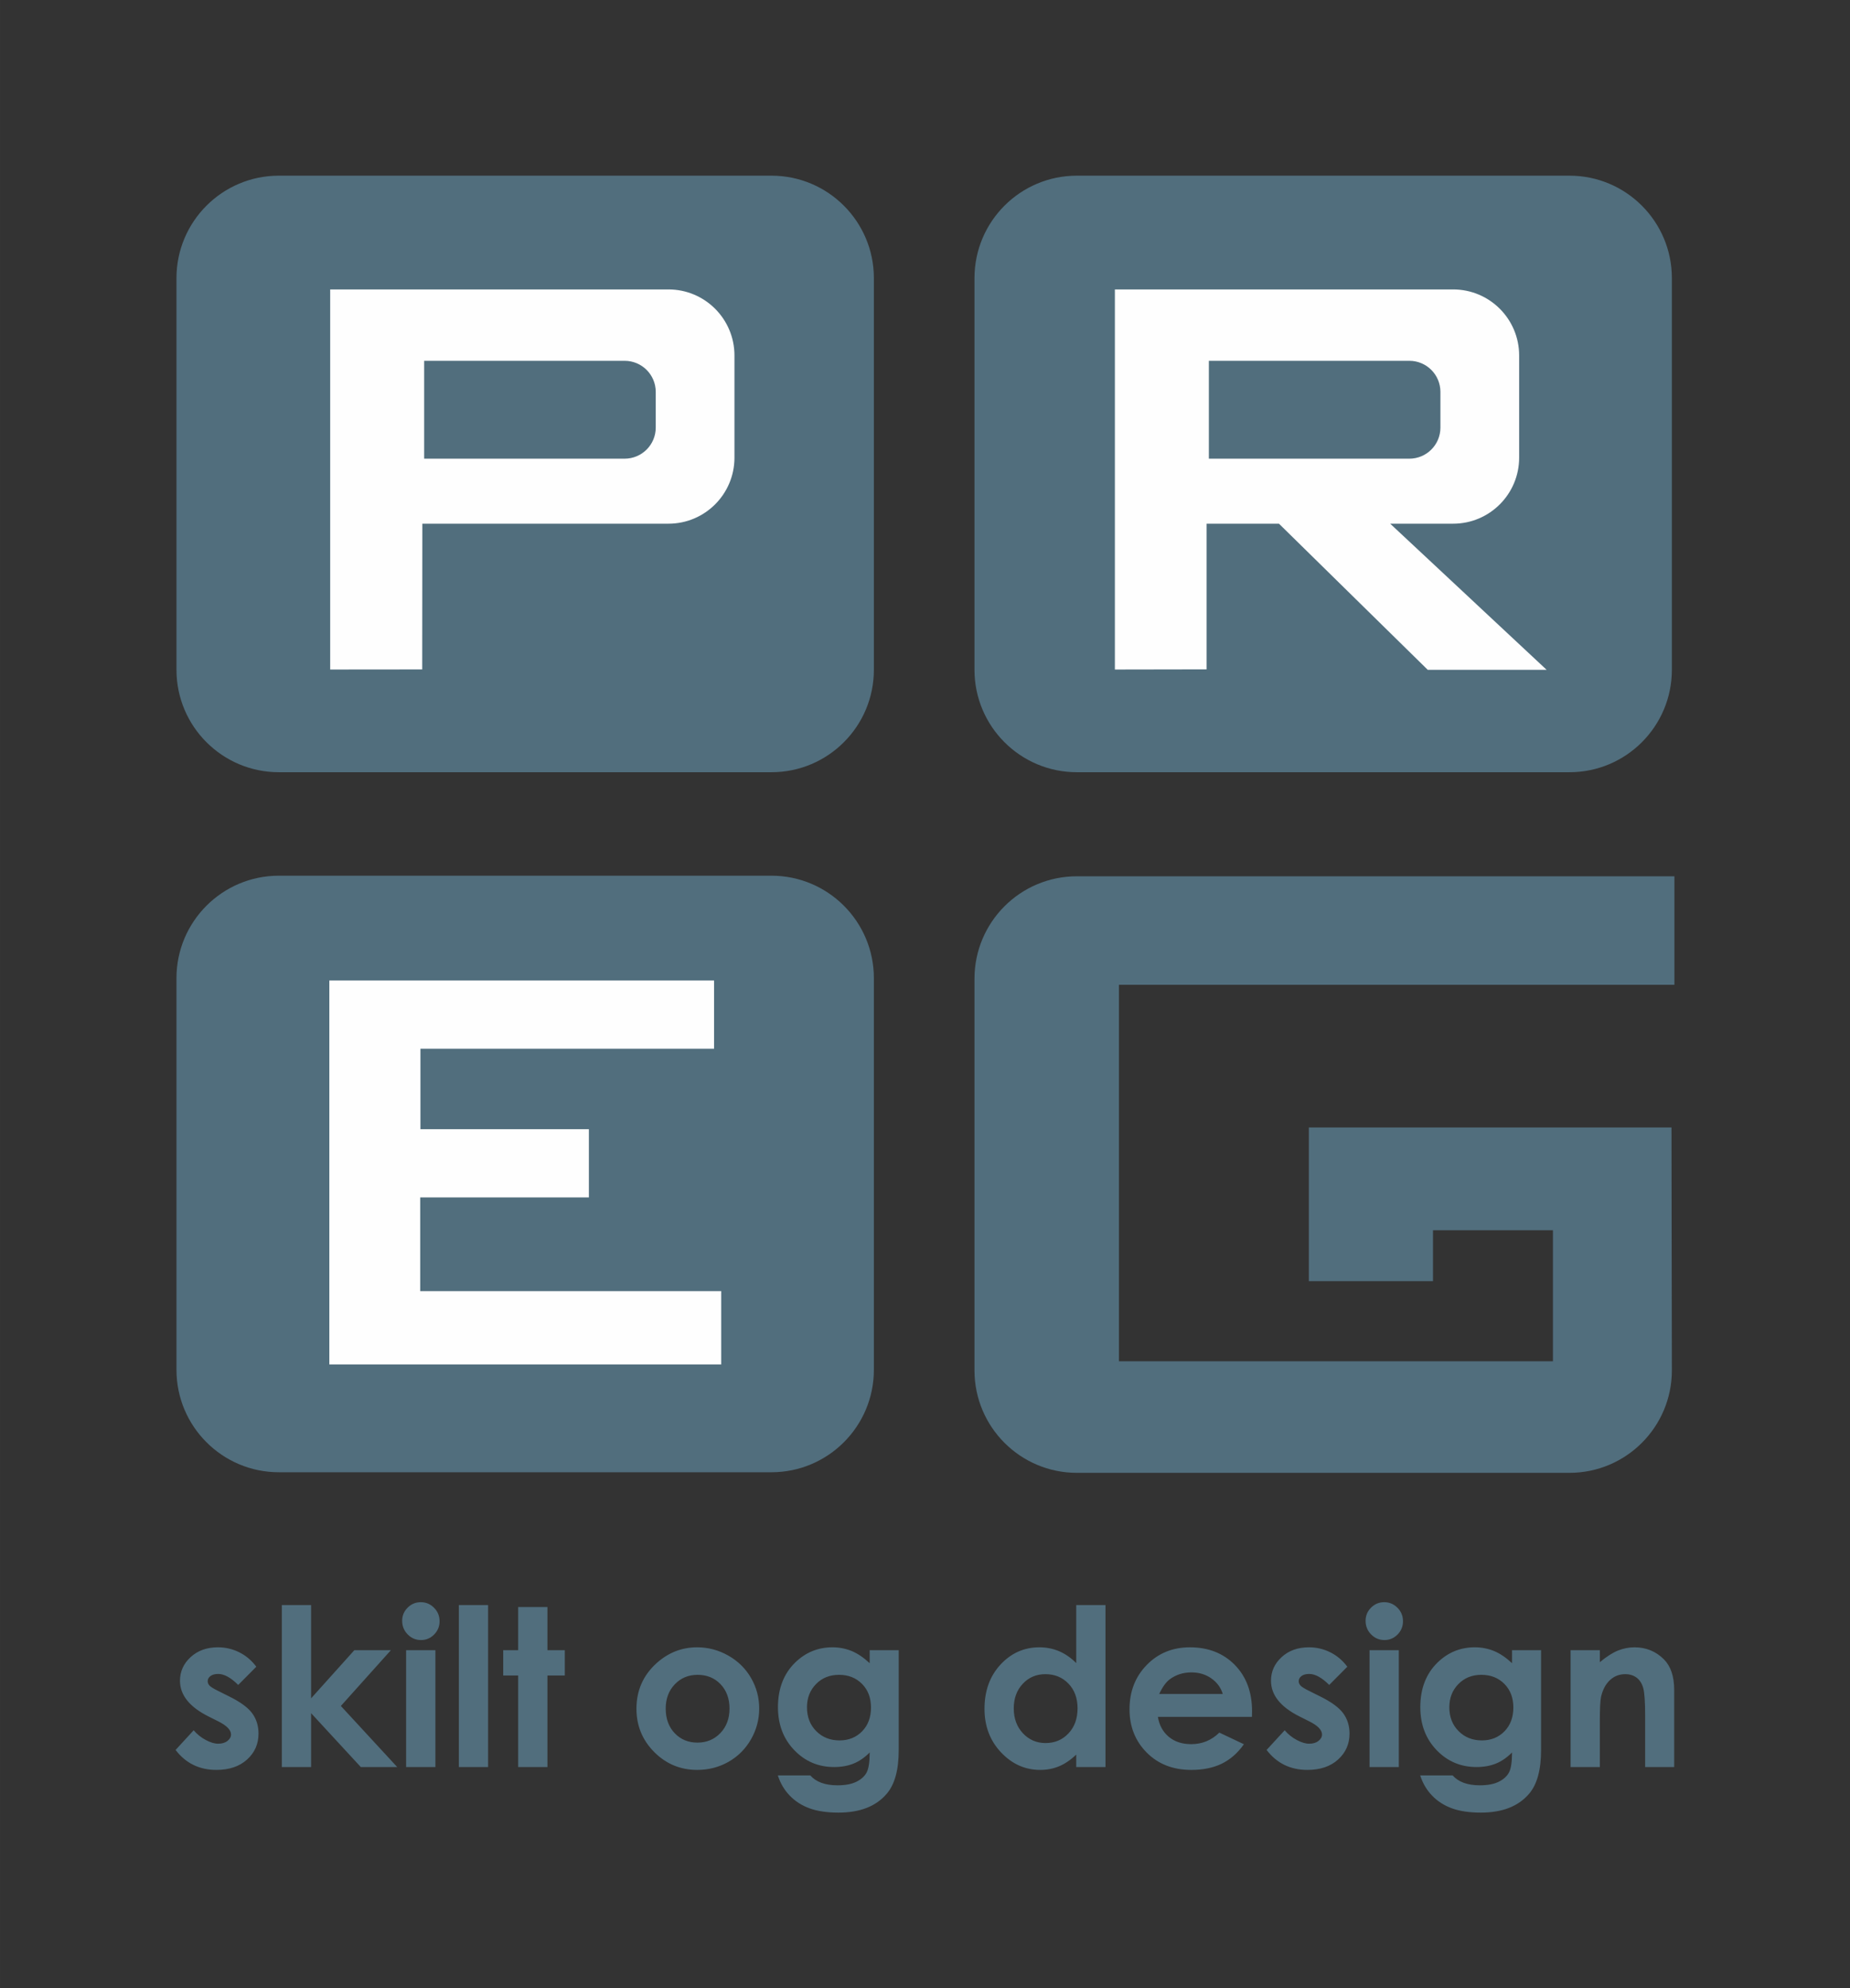
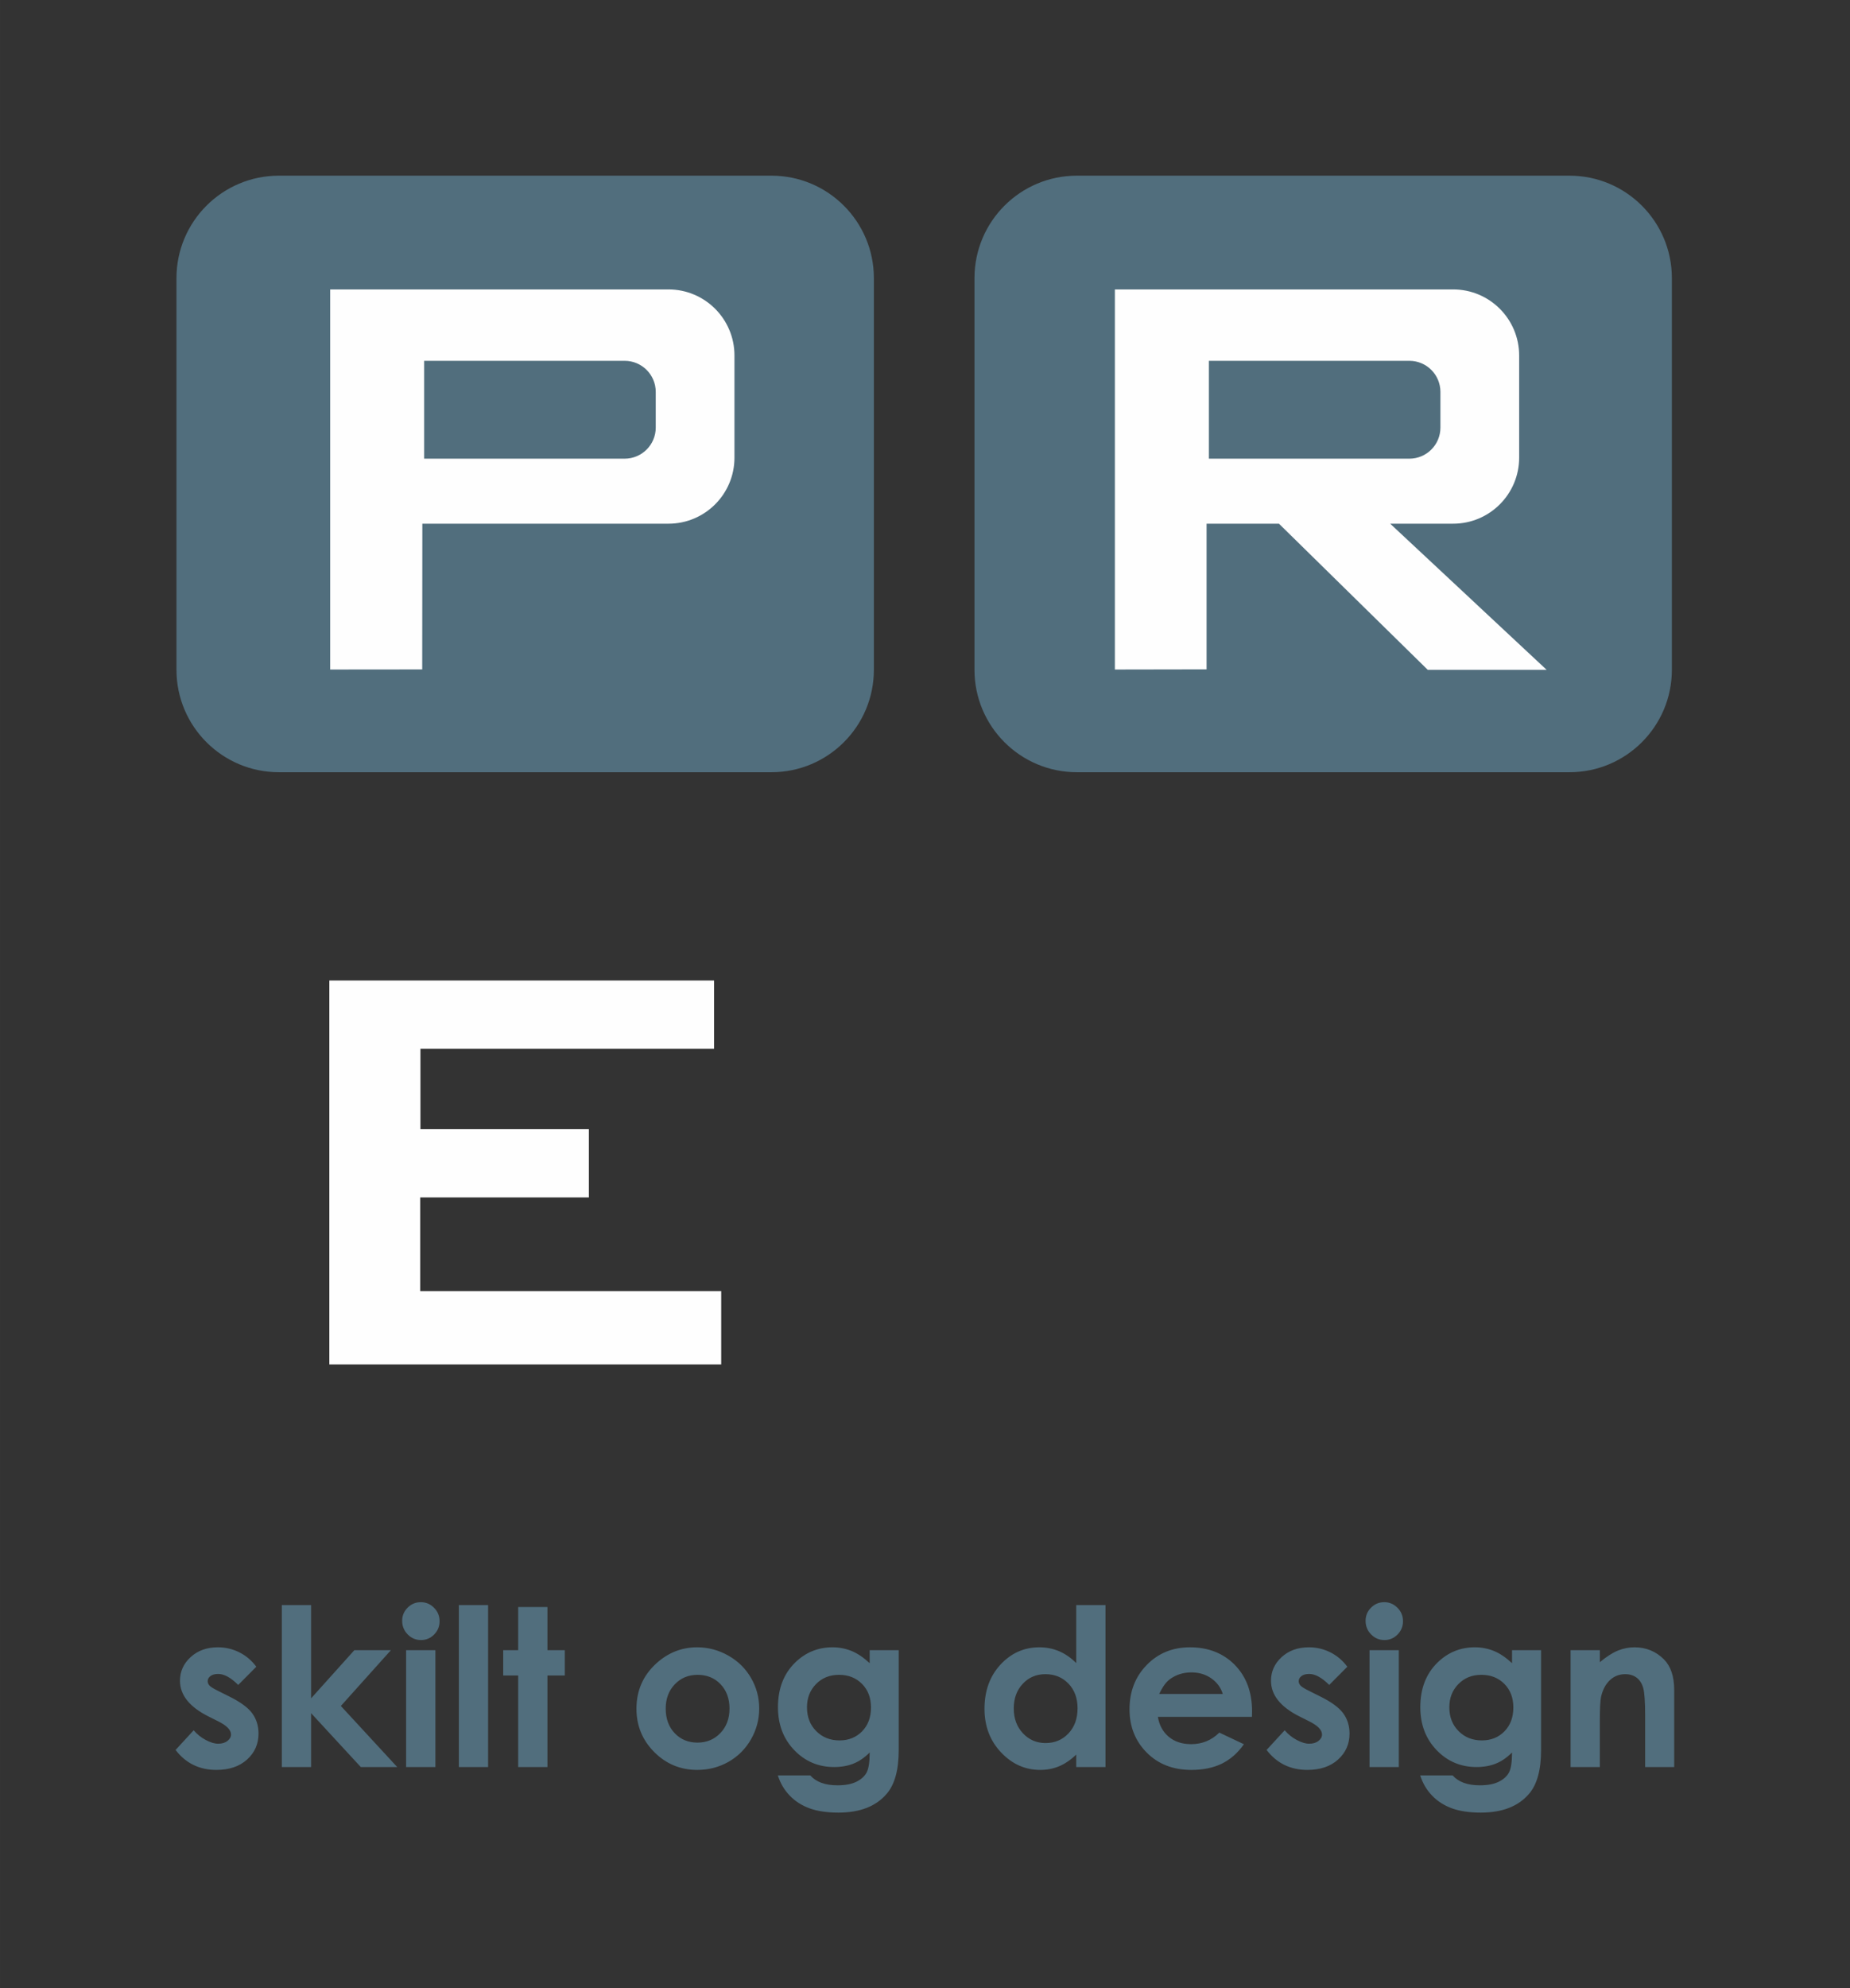
<svg xmlns="http://www.w3.org/2000/svg" xml:space="preserve" width="63.221mm" height="67.909mm" version="1.1" style="shape-rendering:geometricPrecision; text-rendering:geometricPrecision; image-rendering:optimizeQuality; fill-rule:evenodd; clip-rule:evenodd" viewBox="0 0 6177.18 6635.27">
  <rect x="0" y="0" width="6177.18" height="6635.27" fill="#333333" stroke="none" />
  <defs>
    <style type="text/css">
   
    .fil2 {fill:none}
    .fil0 {fill:#516E7D}
    .fil1 {fill:#FEFEFE}
   
  </style>
  </defs>
  <g id="Layer_x0020_1">
    <path class="fil0" d="M5244.2 5506.93l97.7 0 0 40.16c22.15,-18.61 42.36,-31.46 60.34,-38.81 18,-7.22 36.48,-10.89 55.34,-10.89 38.68,0 71.61,13.46 98.55,40.4 22.65,23.01 34.03,56.92 34.03,101.73l0 257.45 -96.96 0 0 -170.53c0,-46.53 -2.09,-77.37 -6.24,-92.56 -4.16,-15.3 -11.51,-26.94 -21.79,-34.89 -10.42,-7.95 -23.26,-12 -38.45,-12 -19.82,0 -36.85,6.61 -51.05,19.84 -14.2,13.22 -23.99,31.58 -29.5,54.84 -2.81,12.23 -4.28,38.56 -4.28,79.07l0 156.22 -97.7 0 0 -390.04zm-297.98 82.27c-30.97,0 -56.56,10.28 -76.63,30.86 -20.21,20.57 -30.24,46.39 -30.24,77.49 0,32.31 10.28,58.88 30.96,79.57 20.57,20.68 46.53,30.97 77.75,30.97 30.48,0 55.58,-10.16 75.41,-30.36 19.71,-20.21 29.62,-46.66 29.62,-79.47 0,-32.31 -9.92,-58.52 -29.87,-78.71 -19.96,-20.2 -45.54,-30.36 -77,-30.36zm102.47 -82.27l96.97 0 0 333.73c0,65.86 -13.35,114.34 -39.91,145.31 -35.62,41.99 -89.36,63.05 -161.24,63.05 -38.19,0 -70.39,-4.78 -96.58,-14.32 -26.08,-9.55 -48.12,-23.64 -65.98,-42.24 -18.01,-18.49 -31.34,-41.01 -39.91,-67.58l108.35 0c9.55,10.9 21.91,19.11 37.08,24.74 15.07,5.5 32.94,8.32 53.63,8.32 26.44,0 47.62,-4.05 63.66,-12.12 16.16,-8.08 27.42,-18.5 34.03,-31.22 6.61,-12.86 9.92,-34.9 9.92,-66.24 -17.26,17.26 -35.38,29.75 -54.35,37.22 -18.97,7.59 -40.4,11.38 -64.39,11.38 -52.53,0 -96.97,-18.85 -133.2,-56.55 -36.23,-37.71 -54.35,-85.46 -54.35,-143.24 0,-61.83 19.22,-111.52 57.54,-148.98 34.89,-33.91 76.39,-50.81 124.63,-50.81 22.53,0 43.83,4.16 63.9,12.36 19.96,8.2 40.04,21.79 60.24,40.65l0 -43.46zm-475.74 0l97.7 0 0 390.04 -97.7 0 0 -390.04zm49.1 -160.13c17.14,0 31.82,6.25 44.08,18.61 12.36,12.37 18.48,27.3 18.48,44.94 0,17.38 -6.12,32.19 -18.24,44.43 -12.12,12.24 -26.68,18.37 -43.7,18.37 -17.38,0 -32.19,-6.24 -44.44,-18.73 -12.37,-12.49 -18.49,-27.67 -18.49,-45.54 0,-17.15 6.12,-31.71 18.24,-43.82 12.12,-12.13 26.81,-18.25 44.08,-18.25zm-123.29 215.35l-60.48 60.84c-24.48,-24.49 -46.76,-36.73 -66.83,-36.73 -10.89,0 -19.46,2.33 -25.71,6.98 -6.24,4.65 -9.3,10.41 -9.3,17.26 0,5.27 1.95,10.03 5.87,14.45 3.92,4.41 13.71,10.4 29.26,18.12l35.74 17.87c37.71,18.49 63.66,37.46 77.74,56.68 14.08,19.35 21.06,41.87 21.06,67.83 0,34.52 -12.73,63.41 -38.19,86.43 -25.46,23.13 -59.62,34.64 -102.47,34.64 -56.81,0 -102.34,-22.15 -136.25,-66.6l60.35 -65.61c11.51,13.34 24.97,24.24 40.52,32.44 15.43,8.2 29.14,12.36 41.13,12.36 12.85,0 23.37,-3.06 31.21,-9.3 7.96,-6.24 11.88,-13.35 11.88,-21.43 0,-15.06 -14.21,-29.74 -42.72,-43.95l-32.94 -16.52c-63.17,-31.71 -94.76,-71.38 -94.76,-119 0,-30.72 11.88,-57.05 35.62,-78.84 23.75,-21.79 54.12,-32.68 91.09,-32.68 25.34,0 49.08,5.63 71.48,16.77 22.29,11.15 41.13,27.18 56.68,47.99zm-415.86 90.96c-6.49,-21.3 -19.22,-38.68 -38.19,-52.02 -19.1,-13.35 -41.13,-19.96 -66.35,-19.96 -27.3,0 -51.18,7.46 -71.86,22.52 -12.86,9.3 -24.86,25.83 -35.87,49.46l212.28 0zm97.33 76.4l-314.01 0c4.52,27.79 16.65,49.95 36.23,66.47 19.59,16.41 44.69,24.6 75.05,24.6 36.48,0 67.7,-12.85 93.91,-38.56l82.02 38.81c-20.45,29.14 -45.05,50.68 -73.57,64.76 -28.65,13.95 -62.56,20.93 -101.86,20.93 -60.96,0 -110.66,-19.22 -148.98,-57.78 -38.32,-38.43 -57.54,-86.67 -57.54,-144.58 0,-59.37 19.22,-108.71 57.54,-147.89 38.32,-39.29 86.31,-58.88 144.21,-58.88 61.34,0 111.29,19.59 149.73,58.63 38.44,39.18 57.66,90.72 57.66,154.99l-0.36 18.49zm-689.6 -142.51c-30.37,0 -55.59,10.66 -75.55,32.08 -20.07,21.3 -30.11,48.73 -30.11,82.14 0,33.67 10.16,61.34 30.61,83.13 20.44,21.67 45.53,32.57 75.41,32.57 30.73,0 56.32,-10.65 76.51,-32.08 20.33,-21.3 30.48,-49.33 30.48,-83.98 0,-33.91 -10.15,-61.33 -30.48,-82.39 -20.19,-20.95 -45.9,-31.47 -76.87,-31.47zm102.95 -230.64l97.69 0 0 540.62 -97.69 0 0 -41.5c-19.1,18.12 -38.32,31.1 -57.54,39.05 -19.22,7.95 -40.16,11.99 -62.56,11.99 -50.56,0 -94.14,-19.46 -131,-58.52 -36.85,-38.93 -55.21,-87.41 -55.21,-145.31 0,-60.11 17.88,-109.33 53.5,-147.76 35.62,-38.32 78.84,-57.54 129.77,-57.54 23.51,0 45.42,4.41 65.99,13.09 20.57,8.81 39.54,22.04 57.05,39.54l0 -193.67zm-792.2 232.85c-30.97,0 -56.56,10.28 -76.63,30.86 -20.21,20.57 -30.24,46.39 -30.24,77.49 0,32.31 10.28,58.88 30.96,79.57 20.58,20.68 46.53,30.97 77.75,30.97 30.48,0 55.58,-10.16 75.41,-30.36 19.72,-20.21 29.63,-46.66 29.63,-79.47 0,-32.31 -9.92,-58.52 -29.88,-78.71 -19.95,-20.2 -45.54,-30.36 -77,-30.36zm102.48 -82.27l96.96 0 0 333.73c0,65.86 -13.35,114.34 -39.91,145.31 -35.62,41.99 -89.36,63.05 -161.23,63.05 -38.19,0 -70.4,-4.78 -96.59,-14.32 -26.08,-9.55 -48.11,-23.64 -65.98,-42.24 -18.01,-18.49 -31.34,-41.01 -39.91,-67.58l108.35 0c9.55,10.9 21.91,19.11 37.09,24.74 15.06,5.5 32.93,8.32 53.62,8.32 26.44,0 47.62,-4.05 63.66,-12.12 16.16,-8.08 27.43,-18.5 34.03,-31.22 6.61,-12.86 9.93,-34.9 9.93,-66.24 -17.26,17.26 -35.39,29.75 -54.36,37.22 -18.97,7.59 -40.39,11.38 -64.39,11.38 -52.52,0 -96.97,-18.85 -133.2,-56.55 -36.23,-37.71 -54.35,-85.46 -54.35,-143.24 0,-61.83 19.22,-111.52 57.53,-148.98 34.89,-33.91 76.39,-50.81 124.63,-50.81 22.53,0 43.83,4.16 63.91,12.36 19.95,8.2 40.03,21.79 60.24,40.65l0 -43.46zm-574.66 82.27c-30.48,0 -55.82,10.52 -76.03,31.58 -20.2,21.18 -30.36,48.12 -30.36,81.05 0,33.79 10.04,61.21 29.99,82.14 19.96,20.94 45.31,31.47 76.04,31.47 30.6,0 56.06,-10.66 76.51,-31.83 20.32,-21.18 30.48,-48.48 30.48,-81.78 0,-33.43 -10.03,-60.47 -29.99,-81.41 -19.95,-20.81 -45.54,-31.22 -76.64,-31.22zm-1.47 -91.82c36.86,0 71.49,9.17 103.93,27.54 32.57,18.36 57.78,43.22 76.04,74.68 18.23,31.59 27.29,65.49 27.29,101.98 0,36.73 -9.17,71 -27.42,102.96 -18.37,31.95 -43.34,56.92 -74.92,74.91 -31.71,18 -66.48,27.06 -104.55,27.06 -56.07,0 -103.94,-19.82 -143.48,-59.49 -39.67,-39.79 -59.5,-88.02 -59.5,-144.71 0,-60.84 22.41,-111.52 67.21,-152.05 39.31,-35.25 84.35,-52.88 135.4,-52.88zm-597.54 -134.42l97.69 0 0 143.96 58.03 0 0 84.48 -58.03 0 0 305.56 -97.69 0 0 -305.56 -49.96 0 0 -84.48 49.96 0 0 -143.96zm-198.08 -6.61l97.69 0 0 540.62 -97.69 0 0 -540.62zm-176.05 150.58l97.7 0 0 390.04 -97.7 0 0 -390.04zm49.1 -160.13c17.14,0 31.82,6.25 44.07,18.61 12.37,12.37 18.49,27.3 18.49,44.94 0,17.38 -6.12,32.19 -18.24,44.43 -12.12,12.24 -26.69,18.37 -43.7,18.37 -17.38,0 -32.19,-6.24 -44.44,-18.73 -12.37,-12.49 -18.49,-27.67 -18.49,-45.54 0,-17.15 6.12,-31.71 18.24,-43.82 12.12,-12.13 26.81,-18.25 44.08,-18.25zm-464.11 9.56l97.69 0 0 311.33 144.46 -160.75 122.06 0 -167.11 186.2 188.17 203.84 -121.57 0 -166.01 -179.83 0 179.83 -97.69 0 0 -540.62zm-85.21 205.79l-60.47 60.84c-24.49,-24.49 -46.77,-36.73 -66.84,-36.73 -10.89,0 -19.46,2.33 -25.72,6.98 -6.23,4.65 -9.3,10.41 -9.3,17.26 0,5.27 1.96,10.03 5.88,14.45 3.92,4.41 13.71,10.4 29.26,18.12l35.74 17.87c37.71,18.49 63.66,37.46 77.73,56.68 14.08,19.35 21.06,41.87 21.06,67.83 0,34.52 -12.72,63.41 -38.18,86.43 -25.46,23.13 -59.62,34.64 -102.47,34.64 -56.81,0 -102.34,-22.15 -136.26,-66.6l60.36 -65.61c11.51,13.34 24.97,24.24 40.52,32.44 15.43,8.2 29.14,12.36 41.13,12.36 12.85,0 23.38,-3.06 31.22,-9.3 7.95,-6.24 11.87,-13.35 11.87,-21.43 0,-15.06 -14.2,-29.74 -42.72,-43.95l-32.94 -16.52c-63.17,-31.71 -94.76,-71.38 -94.76,-119 0,-30.72 11.88,-57.05 35.62,-78.84 23.75,-21.79 54.12,-32.68 91.08,-32.68 25.35,0 49.09,5.63 71.5,16.77 22.27,11.15 41.13,27.18 56.67,47.99z" />
    <g id="_2094710779792">
      <path class="fil0" d="M2917.89 2235.12c0,188.87 -153.21,341.95 -342,341.95l0 0 -1644.74 0 0 0c-188.79,0 -341.94,-153.08 -341.94,-341.95l0 0 0 -1306.88 0 0c0,-188.88 153.15,-342 341.94,-342l0 0 1644.74 0 0 0c188.79,0 342,153.12 342,342l0 0 0 1306.88z" />
-       <path class="fil0" d="M2917.89 4571.25c0,188.85 -153.21,341.94 -342,341.94l0 0 -1644.74 0 0 0c-188.79,0 -341.94,-153.09 -341.94,-341.94l0 0 0 -1306.91 0 0c0,-188.84 153.15,-341.98 341.94,-341.98l0 0 1644.74 0 0 0c188.79,0 342,153.14 342,341.98l0 0 0 1306.91z" />
      <path class="fil0" d="M5582.43 2235.12c0,188.87 -153.08,341.95 -341.98,341.95l0 0 -1644.64 0 0 0c-188.97,0 -342,-153.08 -342,-341.95l0 0 0 -1306.88 0 0c0,-188.88 153.03,-342 342,-342l0 0 1644.64 0 0 0c188.9,0 341.98,153.12 341.98,342l0 0 0 1306.88z" />
-       <path class="fil0" d="M5582.43 4573.15c0,188.88 -153.08,341.99 -341.98,341.99l0 0 -1644.64 0 0 0c-188.97,0 -342,-153.11 -342,-341.99l0 0 0 -1306.88 0 0c0,-188.86 153.03,-341.97 342,-341.97l0 0 1995.11 0 0 362.19 -1854.77 0 0 1256.23 1449.13 0 0 -437.1 -400.51 0 0 169.78 -414.51 0 0 -512.98 1210.89 0 1.26 810.72z" />
    </g>
    <polygon class="fil1" points="2408.1,4308.7 2408.1,4553.34 1099.67,4553.34 1099.67,3272.13 2384.25,3272.13 2384.25,3499.83 1403.85,3499.83 1403.85,3768.35 1966.26,3768.35 1966.26,3996.01 1403.02,3996.01 1403.02,4308.7 " />
    <path class="fil1" d="M4270.48 1747.67l496.73 487.59 396.98 0 -522.31 -487.59 210.14 0 0 0c121.77,0 220.48,-98.71 220.48,-220.49l0 0 0 -340.77 0 0c0,-121.81 -98.7,-220.54 -220.48,-220.54l0 0 -1129.41 0 0 1268.44 306.17 -0.53 0 -486.13 241.71 0zm215.12 -217l220.26 0 0 0c57.37,0 103.72,-46.4 103.72,-103.68l0 0 0 -119.15 0 0c0,-57.29 -46.34,-103.74 -103.72,-103.74l0 0 -220.26 0 -449.17 0 0 326.57 449.17 0z" />
    <path class="fil1" d="M1410.19 1747.67l821.81 0 0 0c121.72,0 220.37,-98.71 220.37,-220.49l0 0 0 -340.77 0 0c0,-121.81 -98.65,-220.54 -220.37,-220.54l0 0 -1129.51 0 0 1268.44 307.26 -0.3 0.44 -486.35zm455.29 -217l220.25 0 0 0c57.27,0 103.79,-46.4 103.79,-103.68l0 0 0 -119.15 0 0c0,-57.29 -46.52,-103.74 -103.79,-103.74l0 0 -220.25 0 -449.17 0 0 326.57 449.17 0z" />
    <rect class="fil2" width="6177.18" height="6635.27" />
  </g>
</svg>